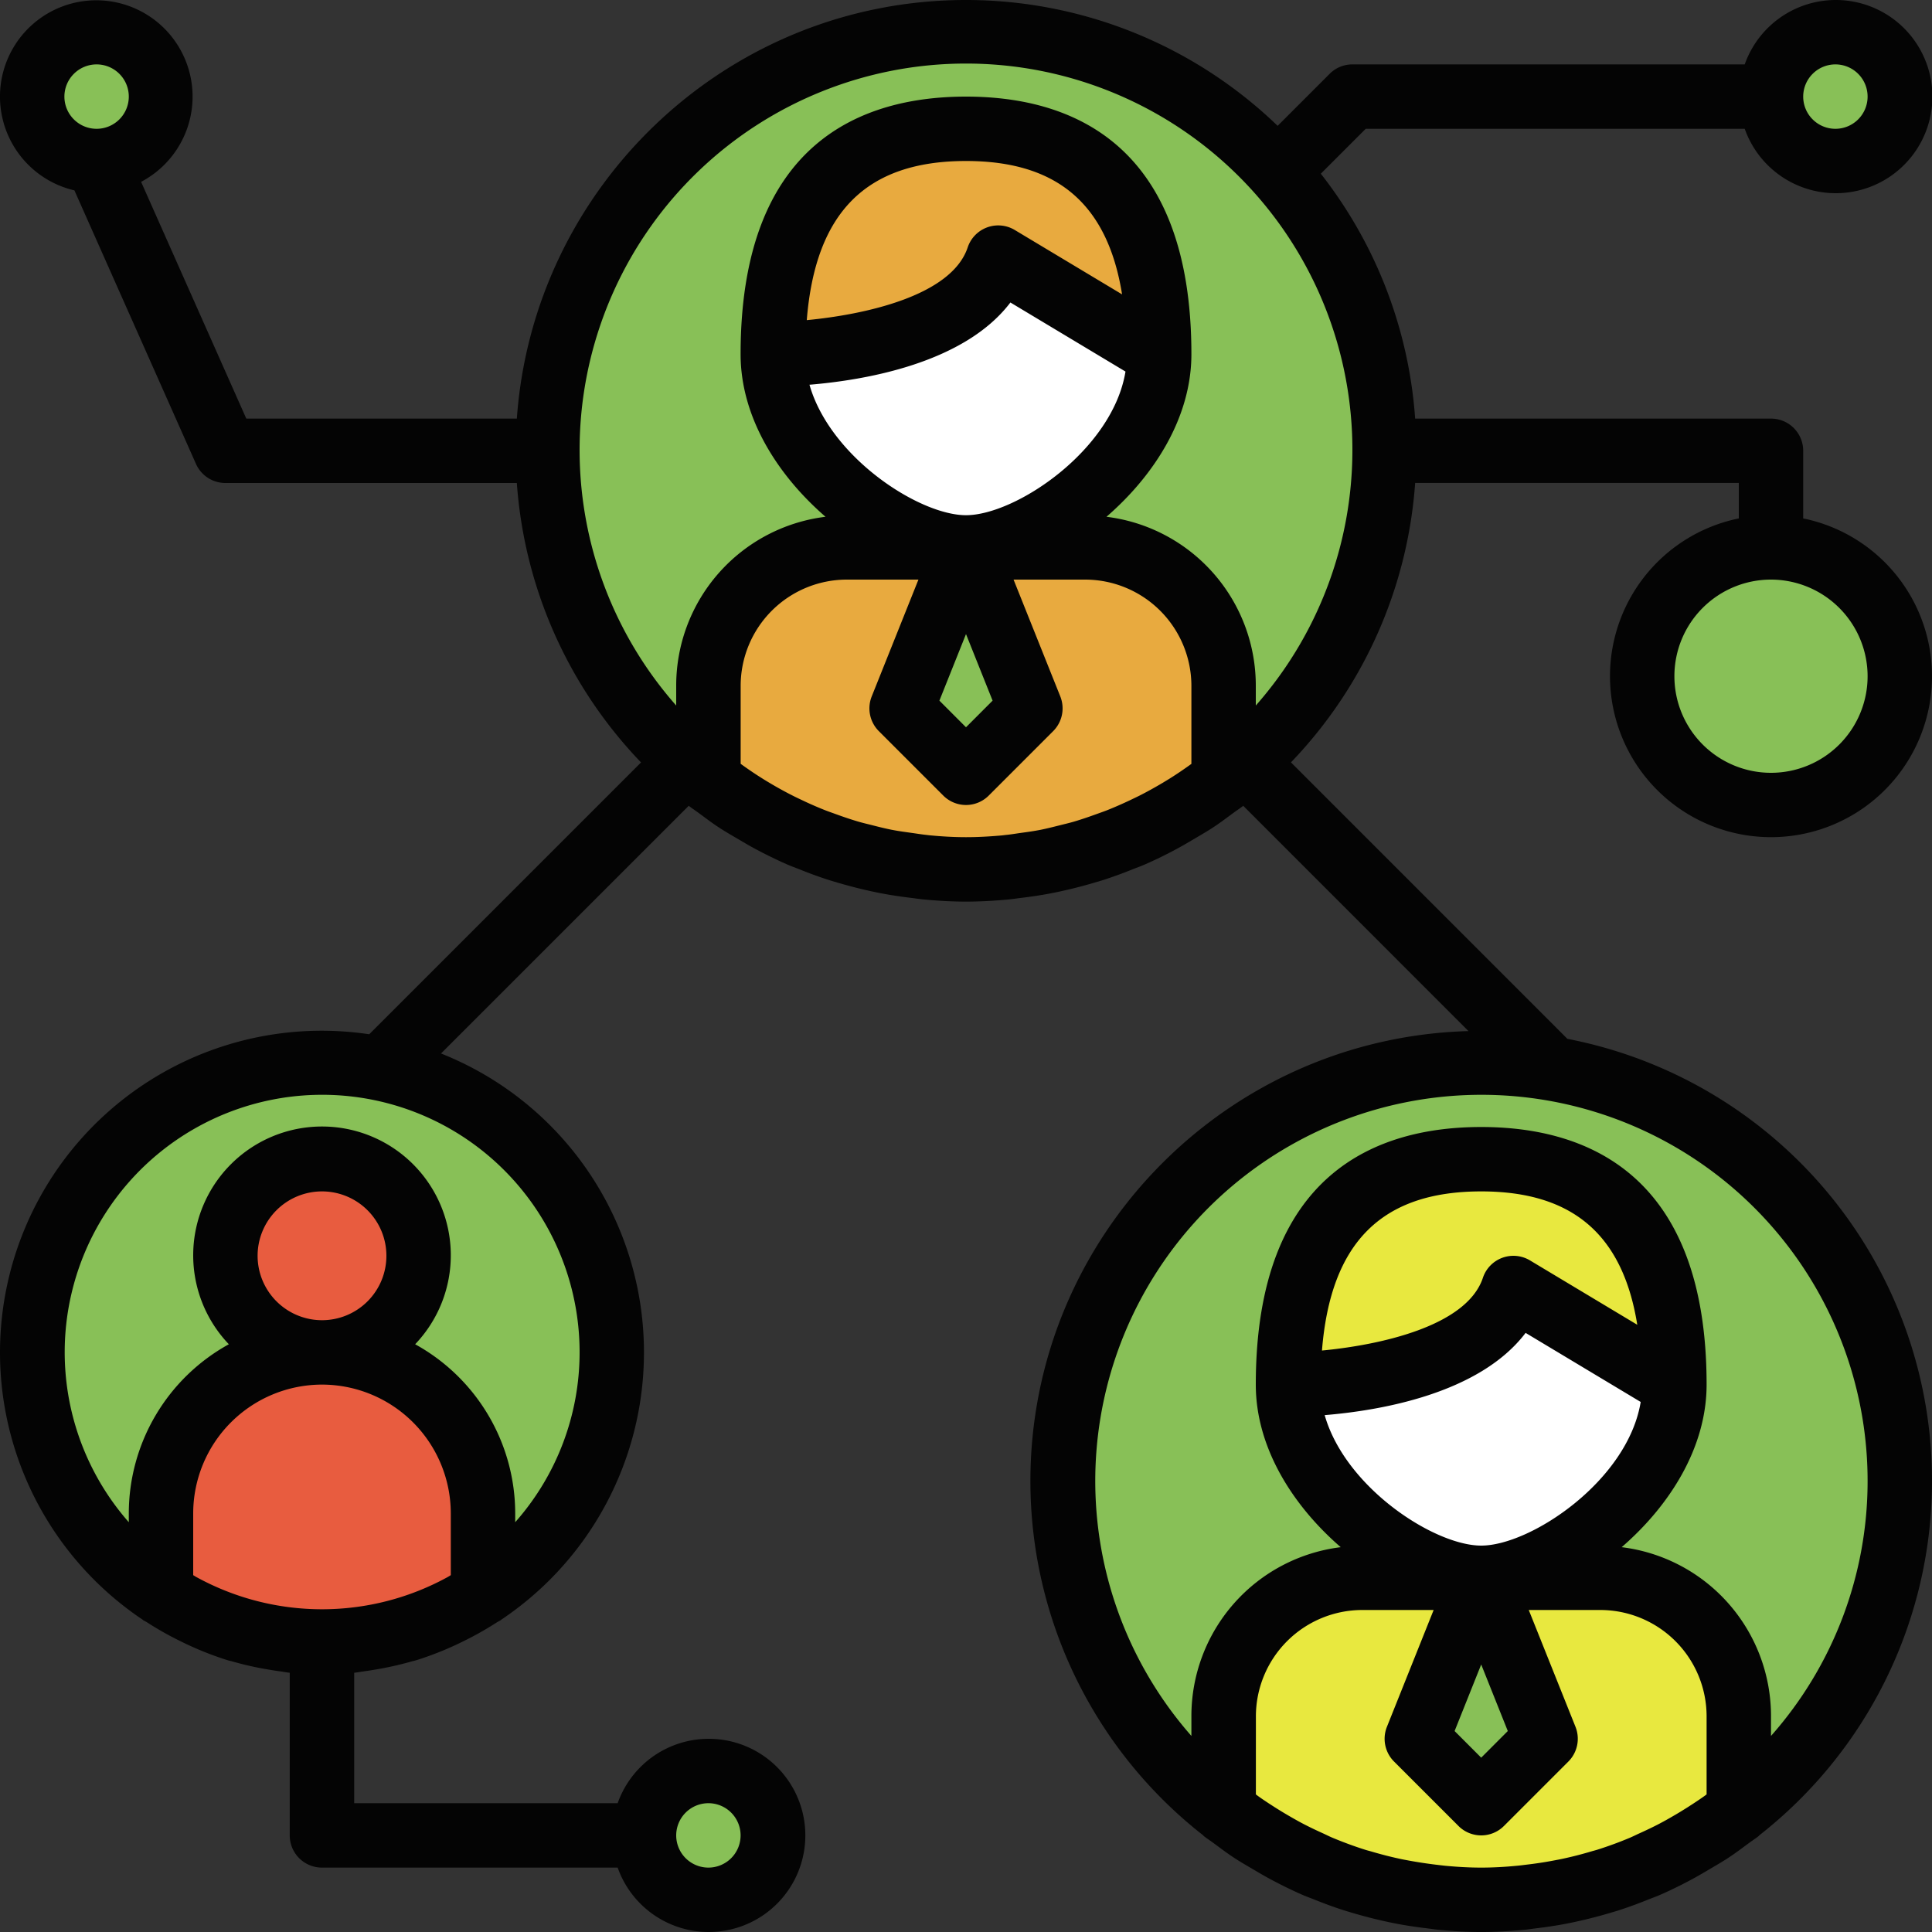
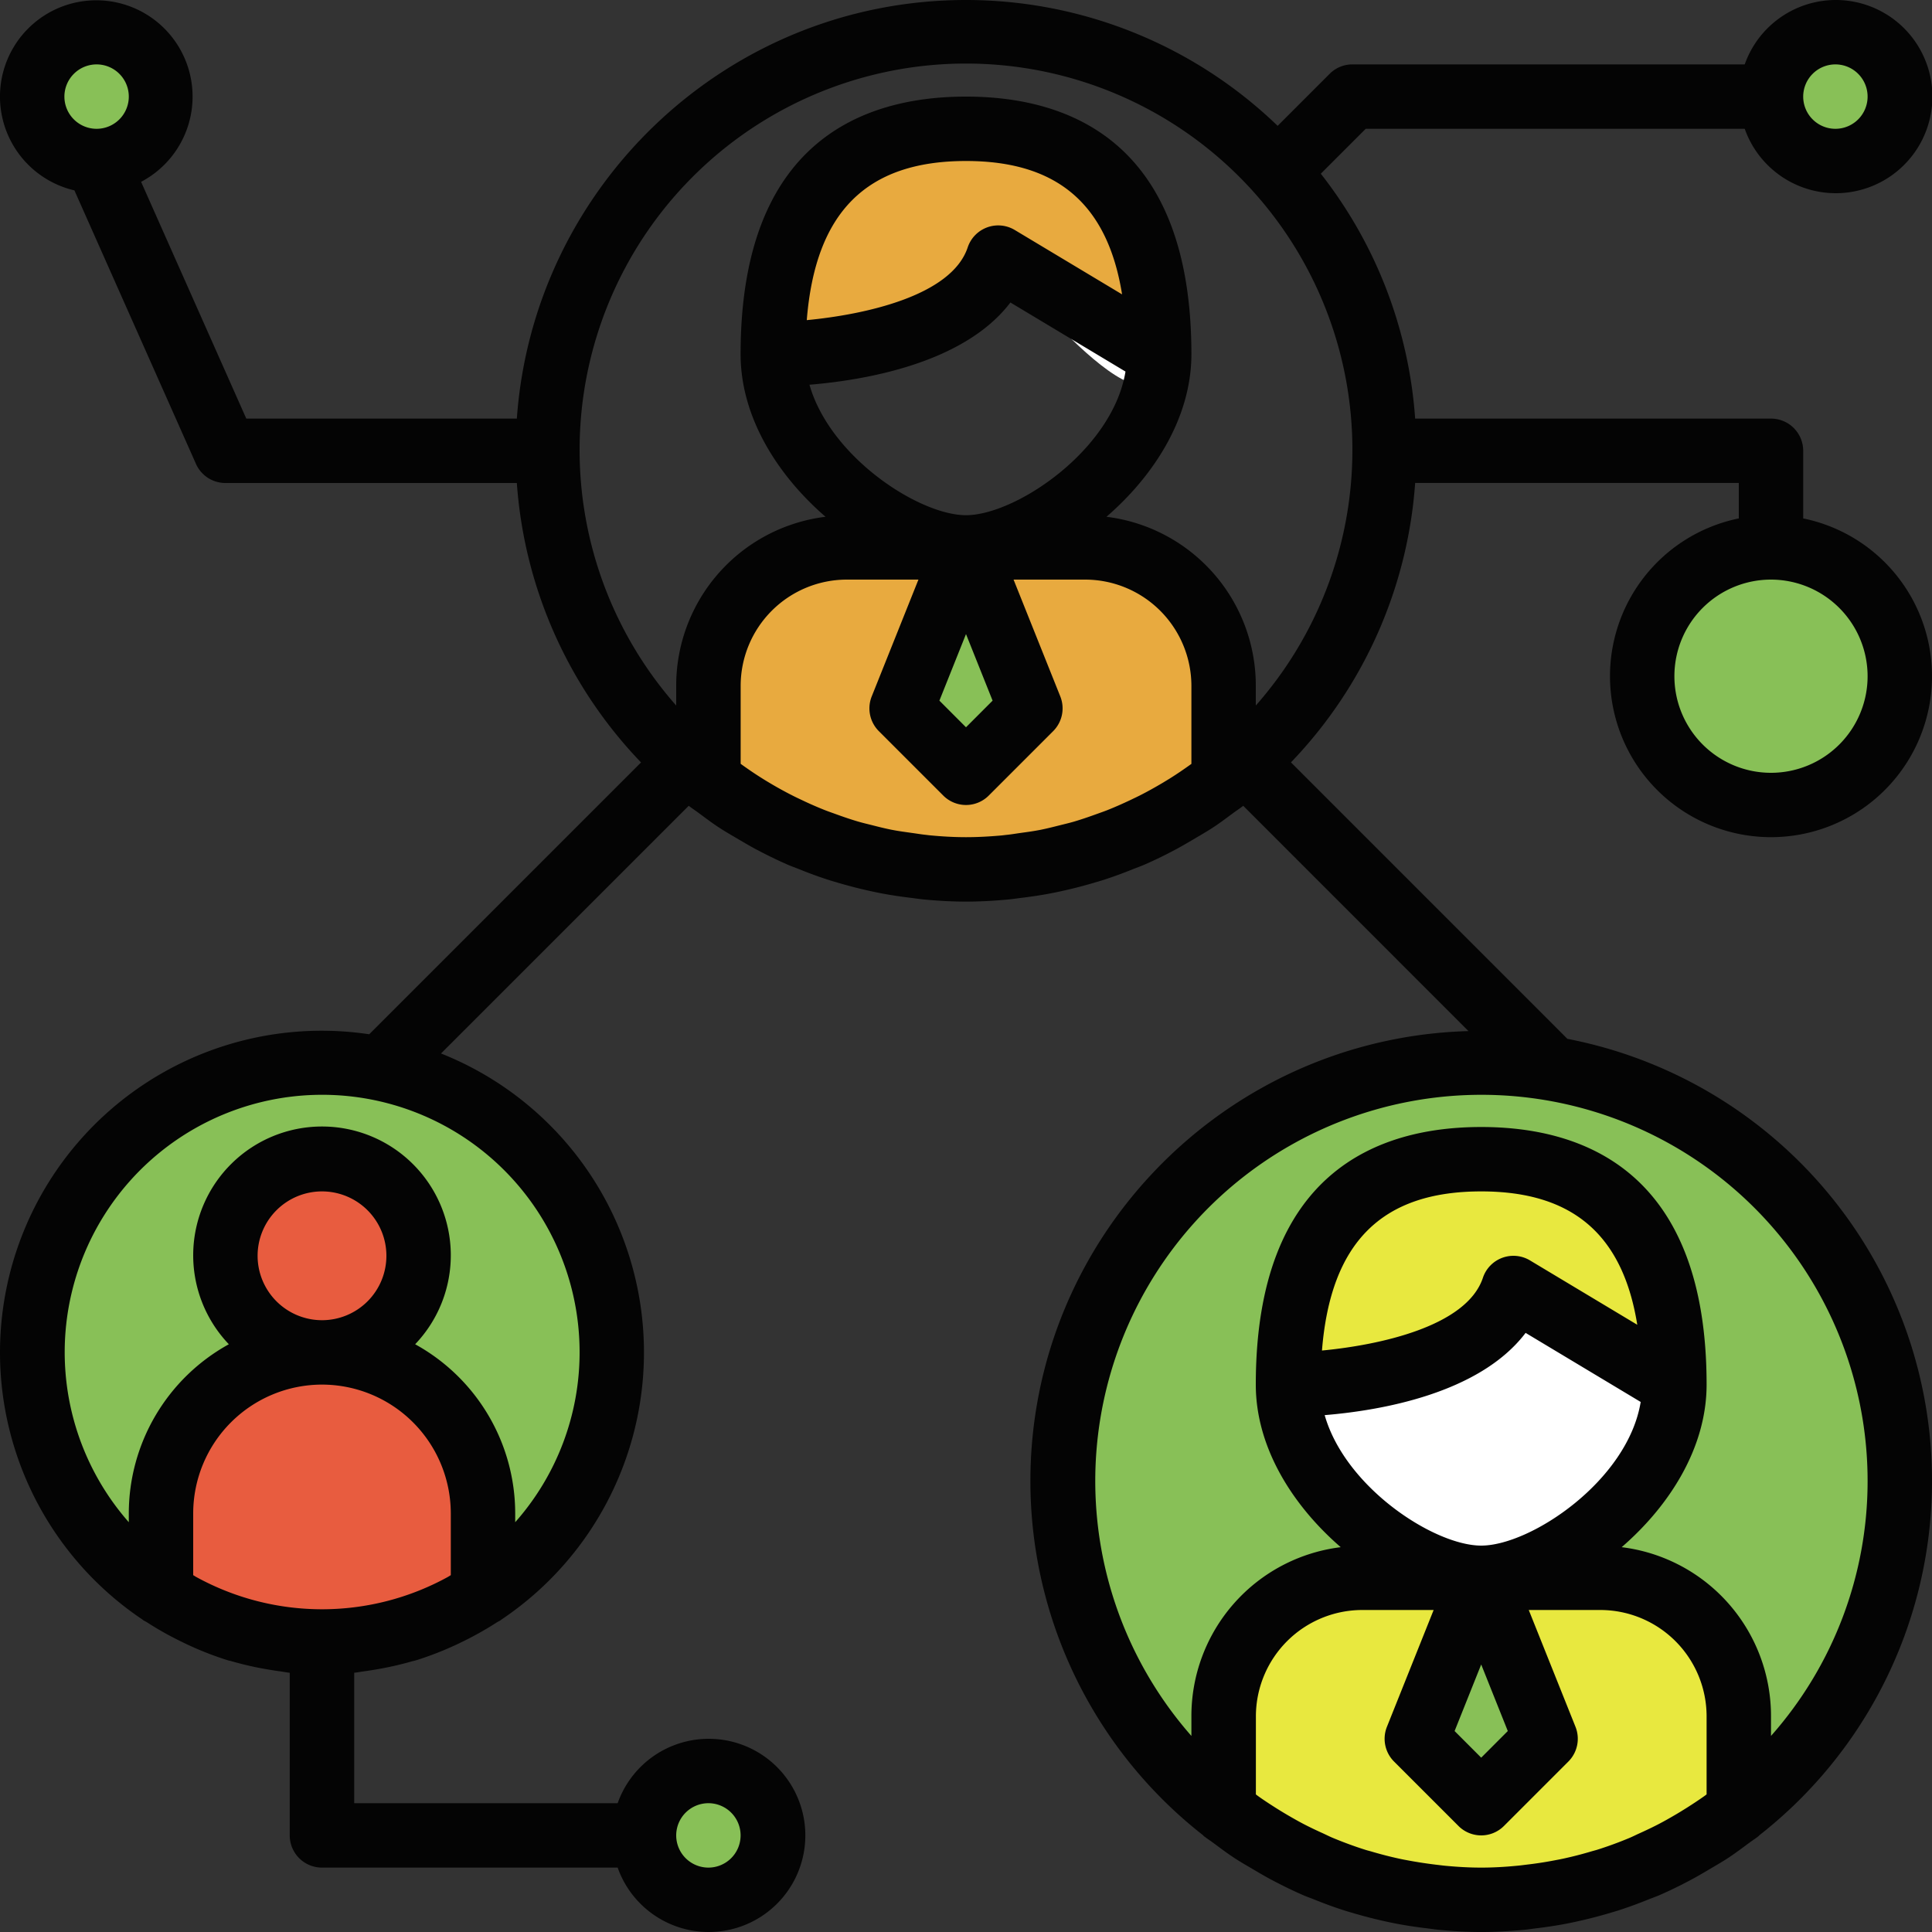
<svg xmlns="http://www.w3.org/2000/svg" width="480" height="480" viewBox="0 0 480 480">
  <rect x="0" y="0" width="480" height="480" fill="#333333" stroke="none" />
-   <path d="M94.552,207.552c3.112.28,6.256.448,9.448.448C100.808,208,97.664,207.832,94.552,207.552Zm18.9,0c-3.111.28-6.256.448-9.447.448C107.192,208,110.336,207.832,113.448,207.552Zm-18.9,0-.065-.006-.639-.059-.072-.007c-.777-.08-1.528-.231-2.3-.328.878.109,1.747.257,2.631.346l.057.006.072.007c3.217.3,6.465.489,9.76.489C100.808,208,97.664,207.832,94.552,207.552Zm19.208-.041.072-.007c.128-.016.264-.008.392-.024-.237.03-.48.046-.718.067l-.059.005c-3.111.28-6.256.448-9.447.448C107.3,208,110.544,207.811,113.76,207.511Zm3.66-.474-.084.011Zm-31.777-.7-.3-.054c-.472-.088-.944-.16-1.409-.256.257.048.512.072.769.12,1.2.224,2.425.4,3.648.572.4.051.79.1,1.184.156.376.056.752.128,1.129.175C88.982,206.836,87.3,206.626,85.643,206.334Zm32.821.547q.363-.052.728-.1c1.334-.185,2.675-.374,4-.616l.1-.021c.247-.048.511-.072.768-.12-.432.087-.856.155-1.287.233l-.114.022q-.288.053-.578.1c-1.54.262-3.1.454-4.665.656C117.774,206.99,118.116,206.924,118.464,206.88Zm9.317-1.717-.158.037Zm-51.389-.955c.664.184,1.352.32,2.024.488.656.168,1.3.352,1.96.5C79.04,204.888,77.7,204.576,76.392,204.208Zm53.192.488.217-.055c.809-.2,1.623-.394,2.425-.62l.071-.02c.383-.113.784-.193,1.167-.3-.616.184-1.239.344-1.856.512-1.268.354-2.543.655-3.826.955C128.39,205.019,128.98,204.851,129.584,204.7ZM78.2,204.641l.217.055Zm-1.807-.433c-.557-.152-1.122-.3-1.681-.461.327.091.66.157.993.253l.062.018c.8.227,1.62.418,2.432.623C77.6,204.492,76.985,204.372,76.392,204.208Zm-1.856-.512.175.051Q74.623,203.723,74.536,203.7Zm59.083-.046-.155.046Zm-62.68-1.111c.614.2,1.25.374,1.878.573.576.184,1.136.408,1.72.584C73.324,203.344,72.135,202.939,70.939,202.539Zm64.253.573c.618-.2,1.251-.368,1.864-.571-1.143.382-2.28.762-3.437,1.109C134.147,203.487,134.659,203.279,135.192,203.112Zm1.952-.6-.088.029Zm-66.288,0,.082.028Zm66.632-.118-.344.118Zm-67.174-.07.542.188Q70.584,202.42,70.314,202.323Zm69.446-.771c.054-.021.11-.04.165-.058.116-.039.233-.075.347-.118-.92.35-1.846.692-2.784,1.017C138.25,202.126,139,201.83,139.76,201.552Zm-71.787-.084c-.083-.027-.165-.054-.246-.084-.128-.048-.247-.1-.375-.152.227.087.455.168.684.252l.2.068c.692.254,1.38.523,2.074.771C69.531,202.048,68.752,201.761,67.974,201.468Zm72.55-.195c-.084.035-.166.07-.251.1l.188-.069c-.061.026-.125.05-.188.069-.114.043-.231.079-.347.118C140.125,201.424,140.324,201.352,140.524,201.274Zm.078-.031-.078.031.086-.035.031-.015q.207-.077.416-.15c.811-.316,1.614-.641,2.416-.967q.127-.059.255-.115c.792-.328,1.607-.607,2.384-.951-1.129.5-2.278.975-3.436,1.437-.089.04-.178.078-.269.115-.22.084-.441.165-.663.245-.426.159-.856.312-1.285.47C140.509,201.286,140.556,201.265,140.6,201.243Zm-75.01-.659c-1.165-.466-2.331-.939-3.483-1.446.709.306,1.445.557,2.154.853,1.024.424,2.048.841,3.089,1.232C66.768,201.008,66.168,200.816,65.592,200.584Zm-3.7-1.544.222.1Zm85.616-.664c-.464.216-.92.455-1.383.664C146.584,198.832,147.032,198.592,147.5,198.376Zm-85.683.634.067.03Zm-1.317-.634c.442.2.869.432,1.317.634C61.374,198.809,60.946,198.582,60.5,198.376Zm90.36-1.624c-.544.28-1.1.528-1.656.792C149.76,197.28,150.32,197.032,150.864,196.752Zm-92.65.522c.191.09.381.179.57.27Zm-1.086-.522c.362.179.724.35,1.086.522C57.853,197.1,57.489,196.935,57.128,196.752Zm101.7-4.5c-.288.175-.576.344-.856.52C158.256,192.6,158.544,192.432,158.832,192.256Zm-109.656,0c.28.175.568.344.856.52C49.744,192.6,49.456,192.432,49.176,192.256ZM166.32,187.12l-.3.232C166.12,187.272,166.216,187.192,166.32,187.12Zm-124.51.094c.057.043.115.085.174.13C41.924,187.3,41.867,187.259,41.81,187.214Zm-.13-.1.13.1C41.766,187.18,41.722,187.147,41.68,187.112Zm-1.14-.856c.229.16.459.319.677.488.159.121.3.257.455.376Q41.1,186.692,40.54,186.256Zm-.54-.392v-.028l.54.42C40.356,186.128,40.174,186,40,185.864Zm-5.351-4.513a104,104,0,1,1,138.7,0c-1.72,1.544-3.536,2.968-5.351,4.392v-23.32A34.428,34.428,0,0,0,133.576,128H104c16.968,0,48-21.487,48-48s-8-56-48-56S56,53.488,56,80s31.032,48,48,48H74.424A34.43,34.43,0,0,0,40,162.424v23.412Q37.25,183.682,34.648,181.352Z" transform="translate(136 8)" fill="#88c057" />
  <path d="M252.52,215.152c.656-.08,1.3-.184,1.944-.28,1.616-.224,3.232-.44,4.824-.736.976-.184,1.936-.416,2.9-.632,1.136-.248,2.264-.528,3.384-.816.9-.232,1.816-.448,2.712-.7.976-.28,1.936-.584,2.9-.888,1.536-.488,3.064-1,4.568-1.56.3-.112.592-.216.888-.328,1.04-.392,2.064-.808,3.08-1.232q2.484-1.032,4.912-2.192c1.08-.52,2.152-1.048,3.208-1.6,1.656-.864,3.28-1.784,4.88-2.728.936-.56,1.88-1.112,2.8-1.7,1.72-1.1,3.392-2.256,5.048-3.448.736-.528,1.48-1.04,2.2-1.584.424-.32.808-.68,1.224-1.008v-23.32A34.394,34.394,0,0,0,269.576,136H240l16,40-16,16-16-16,16-40H210.424A34.428,34.428,0,0,0,176,170.424v23.32c.416.328.8.688,1.224,1.008.72.544,1.464,1.056,2.2,1.584,1.648,1.192,3.328,2.352,5.048,3.448.92.584,1.864,1.136,2.8,1.7q2.4,1.428,4.88,2.728c1.056.552,2.128,1.08,3.208,1.6,1.616.776,3.248,1.5,4.912,2.192,1.024.424,2.048.84,3.08,1.232.3.112.592.216.888.328,1.5.56,3.032,1.072,4.568,1.56.96.3,1.92.608,2.9.888.9.256,1.808.464,2.712.7q1.68.432,3.384.816c.968.216,1.928.448,2.9.632,1.592.3,3.208.512,4.824.736.648.088,1.3.2,1.944.28.9.112,1.784.264,2.688.344,3.248.3,6.52.488,9.84.488s6.592-.192,9.832-.5C250.736,215.416,251.624,215.264,252.52,215.152Z" fill="#e8aa3f" />
-   <path d="M288,88,248,64c-8,24-56,24-56,24,0,26.512,31.032,48,48,48S288,114.512,288,88Z" fill="#fff" />
+   <path d="M288,88,248,64S288,114.512,288,88Z" fill="#fff" />
  <path d="M248,64l40,24c0-26.512-8-56-48-56s-48,29.488-48,56C192,88,240,88,248,64Z" fill="#e8aa3f" />
  <path d="M134.168,335.5c3.24.3,6.512.5,9.832.5C140.68,336,137.408,335.808,134.168,335.5Zm19.663,0c-3.24.3-6.512.5-9.832.5C147.32,336,150.592,335.808,153.832,335.5Zm3.5-.455c-1.168.151-2.32.344-3.5.455C155.008,335.392,156.168,335.2,157.336,335.048Zm-26.672,0c1.168.151,2.32.344,3.5.455C132.984,335.392,131.832,335.2,130.664,335.048Zm32.632-.9c-1.96.368-3.952.656-5.96.912C159.336,334.792,161.328,334.512,163.3,334.144Zm-38.592-.008c1.968.368,3.96.656,5.96.913C128.664,334.792,126.672,334.512,124.7,334.136Zm-4.336-.928c1.44.328,2.88.656,4.336.936C123.248,333.872,121.808,333.544,120.368,333.208Zm47.256-.008c-1.432.337-2.872.664-4.336.936C164.752,333.864,166.184,333.536,167.624,333.2ZM172.3,332c-1.544.44-3.1.832-4.672,1.2C169.2,332.832,170.752,332.432,172.3,332ZM115.7,332q2.317.648,4.672,1.2C118.8,332.832,117.248,332.44,115.7,332Zm61.44-1.488c-1.592.544-3.217,1.023-4.848,1.488C173.928,331.536,175.544,331.048,177.144,330.512Zm-66.289,0c1.6.535,3.217,1.023,4.848,1.488C114.072,331.536,112.456,331.056,110.856,330.512Zm68.836-.919c-.845.319-1.688.634-2.548.919C178,330.222,178.849,329.91,179.692,329.593Zm-72.34-.362c1.16.432,2.32.88,3.5,1.281C109.672,330.112,108.512,329.672,107.352,329.232Zm73.3,0-.956.362Zm2.753-1.06c-.913.362-1.833.712-2.753,1.06C181.568,328.88,182.488,328.532,183.4,328.172Zm-81.513-1.132c1.784.792,3.624,1.5,5.464,2.191C105.512,328.536,103.672,327.84,101.888,327.04Zm84.224,0c-.892.4-1.8.772-2.711,1.132C184.314,327.81,185.22,327.436,186.112,327.04Zm1.392-.664c-.464.216-.92.456-1.384.664C186.584,326.832,187.032,326.592,187.5,326.376Zm-85.683.634.067.03Zm-1.317-.634c.442.2.869.433,1.317.634C101.373,326.809,100.946,326.582,100.5,326.376Zm99.306-6.724a104.28,104.28,0,0,1-12.306,6.724A106.719,106.719,0,0,0,199.81,319.652Zm-111.62,0a106.7,106.7,0,0,0,12.306,6.724A104.182,104.182,0,0,1,88.19,319.652ZM208,313.863h0q-3.944,3.091-8.19,5.788Q204.049,316.951,208,313.863Zm-128,0h0q3.945,3.082,8.19,5.789Q83.95,316.956,80,313.864ZM40,232a104,104,0,1,1,168,81.863V290.424A34.428,34.428,0,0,0,173.576,256H144c16.968,0,48-21.488,48-48s-8-56-48-56-48,29.488-48,56,31.032,48,48,48H114.424A34.428,34.428,0,0,0,80,290.424v23.439A103.621,103.621,0,0,1,40,232ZM0,40,16,0,32,40,16,56Z" transform="translate(224 136)" fill="#88c057" />
  <path d="M432,426.424A34.428,34.428,0,0,0,397.576,392H368l16,40-16,16-16-16,16-40H338.424A34.428,34.428,0,0,0,304,426.424v23.44a104.7,104.7,0,0,0,20.5,12.512c.464.216.92.456,1.384.664,1.784.8,3.624,1.488,5.464,2.192,1.168.44,2.32.888,3.5,1.28,1.592.544,3.216,1.024,4.848,1.488,1.544.432,3.1.832,4.672,1.2,1.44.336,2.872.664,4.336.936,1.96.368,3.952.656,5.96.912,1.168.152,2.328.344,3.5.456,3.24.3,6.512.5,9.832.5s6.592-.192,9.832-.5c1.184-.112,2.336-.3,3.5-.456,2-.256,3.992-.544,5.96-.912,1.456-.272,2.9-.6,4.336-.936q2.352-.552,4.672-1.2c1.632-.464,3.248-.944,4.848-1.488,1.184-.4,2.344-.848,3.5-1.28,1.84-.7,3.68-1.392,5.464-2.192.472-.208.92-.456,1.384-.664A104.7,104.7,0,0,0,432,449.864v-23.44Z" fill="#e8e83f" />
  <path d="M376,320l40,24c0-26.512-8-56-48-56s-48,29.488-48,56C320,344,368,344,376,320Z" fill="#e8e83f" />
  <path d="M416,344l-40-24c-8,24-56,24-56,24,0,26.512,31.032,48,48,48S416,370.512,416,344Z" fill="#fff" />
  <path d="M344,168l16-40,16,40-16,16ZM62.272,143.264A72.319,72.319,0,0,0,72,144,72.319,72.319,0,0,1,62.272,143.264Zm19.456,0A72.319,72.319,0,0,1,72,144,72.319,72.319,0,0,0,81.728,143.264Zm11.5-2.456a70.777,70.777,0,0,1-9.16,2.1A72.307,72.307,0,0,0,93.224,140.808Zm-42.448,0a70.777,70.777,0,0,0,9.16,2.1A70.777,70.777,0,0,1,50.776,140.808Zm51.328-3.464a70.658,70.658,0,0,1-8.832,3.456A72.3,72.3,0,0,0,102.1,137.344Zm-60.208,0a72.3,72.3,0,0,0,8.832,3.456A71.287,71.287,0,0,1,41.9,137.344Zm63.05-1.395c-.337.174-.677.346-1.018.515Q104.439,136.209,104.946,135.949Zm-65.094.406.22.11ZM32,131.856v-.072a72.278,72.278,0,0,0,7.851,4.571A71.684,71.684,0,0,1,32,131.856Zm80-.072v.072a70.239,70.239,0,0,1-7.054,4.093A72.232,72.232,0,0,0,112,131.784ZM0,72a72,72,0,1,1,112,59.784V112A40,40,0,0,0,72,72,24,24,0,1,0,48,48,24,24,0,0,0,72,72a40,40,0,0,0-40,40v19.785A71.829,71.829,0,0,1,0,72Z" transform="translate(8 264)" fill="#88c057" />
  <circle cx="24" cy="24" r="24" transform="translate(56 288)" fill="#e85c3f" />
  <path d="M92.064,406.912a70.842,70.842,0,0,0,9.16-2.1.087.087,0,0,1,.04-.008,71.446,71.446,0,0,0,8.832-3.456c.616-.28,1.224-.576,1.824-.88a72.268,72.268,0,0,0,8.072-4.608V376a40,40,0,0,0-80,0v19.856a73.546,73.546,0,0,0,8.072,4.608c.608.3,1.208.592,1.824.88A70.685,70.685,0,0,0,58.72,404.8a.087.087,0,0,0,.04.008,72.509,72.509,0,0,0,9.16,2.1c.776.128,1.552.248,2.336.36A74.088,74.088,0,0,0,80,408a72.31,72.31,0,0,0,9.728-.736C90.512,407.16,91.288,407.04,92.064,406.912Z" fill="#e85c3f" />
  <path d="M152,448a16,16,0,1,1,16,16A16,16,0,0,1,152,448ZM400,160a32,32,0,1,1,32,32A32,32,0,0,1,400,160ZM432,16a16,16,0,1,1,16,16A16,16,0,0,1,432,16ZM0,16A16,16,0,1,1,16,32,16,16,0,0,1,0,16Z" transform="translate(8 8)" fill="#88c057" />
  <path d="M433.472,32a24,24,0,1,0,0-16H336a7.965,7.965,0,0,0-5.656,2.344l-12.92,12.92A111.536,111.536,0,0,0,240,0C180.944,0,132.536,45.976,128.408,104H61.192L35.056,45.176A23.926,23.926,0,1,0,18.488,47.3l30.2,67.952A8,8,0,0,0,56,120h72.408a111.536,111.536,0,0,0,30.856,69.424L91.728,256.96A79.923,79.923,0,0,0,35.384,402.368c.056.04.1.1.16.136.32.216.68.36,1.008.576a79.077,79.077,0,0,0,7.9,4.48c.856.424,1.7.848,2.576,1.24a79.26,79.26,0,0,0,9.48,3.664c.392.12.8.192,1.2.312a79.162,79.162,0,0,0,9.064,2.032c.9.152,1.8.3,2.7.416.84.112,1.664.28,2.512.368V456a8,8,0,0,0,8,8h73.472a24,24,0,1,0,0-16H88V415.592c.848-.088,1.672-.256,2.512-.368.912-.12,1.808-.264,2.7-.416a80.882,80.882,0,0,0,9.064-2.032c.4-.112.8-.184,1.2-.312a79.908,79.908,0,0,0,9.488-3.664c.864-.392,1.72-.816,2.576-1.24a80.746,80.746,0,0,0,7.9-4.488c.328-.208.688-.352,1.008-.576.056-.04.1-.1.16-.136a79.908,79.908,0,0,0-15.04-140.624L171.112,200.2c.792.616,1.624,1.152,2.424,1.744,1.616,1.192,3.208,2.408,4.888,3.512,1.648,1.1,3.352,2.064,5.048,3.064,1.56.92,3.12,1.84,4.728,2.68,2.512,1.32,5.048,2.568,7.64,3.688.864.376,1.752.68,2.632,1.032,2.344.944,4.712,1.832,7.12,2.608.984.32,1.984.6,2.984.9,2.36.688,4.736,1.3,7.144,1.84,1.064.24,2.128.464,3.2.672,2.472.472,4.968.84,7.488,1.144,1.008.12,2,.28,3.008.376,3.5.336,7.024.544,10.584.544s7.088-.208,10.592-.536c1.016-.1,2-.248,3.008-.376,2.512-.3,5.016-.672,7.488-1.144q1.608-.312,3.192-.672c2.408-.536,4.784-1.152,7.144-1.84,1-.3,2-.576,2.984-.9,2.408-.784,4.776-1.664,7.12-2.608.872-.352,1.768-.664,2.632-1.032,2.6-1.12,5.144-2.368,7.656-3.7,1.592-.84,3.136-1.744,4.68-2.656,1.7-1.008,3.416-1.984,5.072-3.08,1.68-1.112,3.272-2.32,4.888-3.512.8-.592,1.64-1.128,2.424-1.744l55.96,55.968C304.552,257.848,256,307.3,256,368a111.761,111.761,0,0,0,42.928,87.984c.064.048.08.128.144.176.808.632,1.656,1.168,2.472,1.776,1.616,1.192,3.208,2.408,4.888,3.512,1.648,1.1,3.352,2.064,5.048,3.064,1.56.92,3.12,1.84,4.728,2.68,2.512,1.32,5.048,2.568,7.64,3.688.864.376,1.752.68,2.632,1.032,2.344.944,4.712,1.832,7.12,2.608.984.32,1.984.6,2.984.9,2.36.688,4.736,1.3,7.144,1.84,1.064.24,2.128.464,3.2.672,2.472.472,4.968.84,7.488,1.144,1.008.12,2,.28,3.008.376,3.488.344,7.016.552,10.576.552s7.088-.208,10.592-.536c1.016-.1,2-.248,3.008-.376,2.512-.3,5.016-.672,7.488-1.144q1.608-.312,3.192-.672c2.408-.536,4.784-1.152,7.144-1.84,1-.3,2-.576,2.984-.9,2.408-.784,4.776-1.664,7.12-2.608.872-.352,1.768-.664,2.632-1.032,2.6-1.12,5.144-2.368,7.656-3.7,1.592-.84,3.136-1.744,4.68-2.656,1.7-1.008,3.416-1.984,5.072-3.08,1.68-1.112,3.272-2.32,4.888-3.512.816-.608,1.664-1.144,2.472-1.776.064-.048.088-.128.144-.176a111.846,111.846,0,0,0-47.656-197.9l-68.68-68.688a111.516,111.516,0,0,0,30.856-69.424H432V128.8a40,40,0,1,0,16,0V112a8,8,0,0,0-8-8H351.592a111.229,111.229,0,0,0-23.44-60.84L339.312,32ZM456,16a8,8,0,1,1-8,8A8.008,8.008,0,0,1,456,16ZM24,16a8,8,0,1,1-8,8A8.008,8.008,0,0,1,24,16ZM176,448a8,8,0,1,1-8,8A8.008,8.008,0,0,1,176,448ZM64,312a16,16,0,1,1,16,16A16.016,16.016,0,0,1,64,312Zm16,32a32.032,32.032,0,0,1,32,32v15.344c-.248.144-.48.3-.72.44a64.9,64.9,0,0,1-62.552,0c-.248-.144-.48-.3-.728-.44V376A32.032,32.032,0,0,1,80,344Zm64-8a63.66,63.66,0,0,1-16,42.192V376a48.009,48.009,0,0,0-24.856-42.024,32,32,0,1,0-46.288,0A48.009,48.009,0,0,0,32,376v2.192A63.962,63.962,0,1,1,144,336ZM464,168a24,24,0,1,1-24-24A24.029,24.029,0,0,1,464,168ZM251.032,75.152l28.592,17.16C276.416,111.9,252.28,128,240,128c-11.592,0-33.728-14.336-38.888-32.416C214.808,94.456,239.536,90.3,251.032,75.152ZM200.44,79.536C202.584,52.728,215.232,40,240,40c22.7,0,35.176,10.736,38.776,33.136L252.12,57.144a7.994,7.994,0,0,0-11.7,4.328C236.368,73.616,214.512,78.2,200.44,79.536Zm39.56,78,6.608,16.536L240,180.688l-6.608-6.616ZM228.184,144l-11.608,29.024a8,8,0,0,0,1.776,8.632l16,16a7.986,7.986,0,0,0,11.3,0l16-16a8.013,8.013,0,0,0,1.776-8.632L251.816,144h17.76A26.431,26.431,0,0,1,296,170.424v19.36c-1.752,1.264-3.528,2.48-5.344,3.616-.576.36-1.152.7-1.728,1.056-1.928,1.144-3.88,2.232-5.872,3.24-.7.352-1.424.688-2.136,1.032-1.92.912-3.864,1.776-5.84,2.56-.872.344-1.76.648-2.648.968-1.872.68-3.752,1.328-5.656,1.888-1.12.328-2.272.592-3.408.88-1.624.408-3.256.824-4.9,1.152-.176.032-.36.072-.536.1-1.488.28-3.008.48-4.52.688-1.072.152-2.144.336-3.224.448-.416.04-.832.1-1.248.144-2.952.264-5.92.44-8.936.44s-5.984-.176-8.928-.456c-.416-.04-.832-.1-1.248-.144-1.08-.12-2.152-.3-3.224-.448-1.512-.216-3.032-.408-4.52-.688-.176-.032-.36-.072-.536-.1-1.648-.328-3.28-.736-4.9-1.152-1.144-.288-2.288-.552-3.408-.88-1.912-.56-3.792-1.208-5.656-1.888-.888-.32-1.776-.624-2.648-.968q-2.964-1.176-5.84-2.56c-.712-.336-1.432-.672-2.136-1.032q-2.988-1.512-5.872-3.24-.876-.516-1.728-1.056c-1.824-1.136-3.6-2.352-5.344-3.616v-19.36A26.4,26.4,0,0,1,210.424,144h17.76ZM379.032,331.152l28.592,17.16C404.416,367.9,380.28,384,368,384c-11.592,0-33.728-14.336-38.888-32.416C342.808,350.456,367.536,346.3,379.032,331.152Zm-50.592,4.384C330.584,308.728,343.232,296,368,296c22.7,0,35.176,10.736,38.776,33.136L380.12,313.144a7.994,7.994,0,0,0-11.7,4.328C364.368,329.616,342.512,334.2,328.44,335.536Zm39.56,78,6.608,16.536L368,436.688l-6.608-6.616ZM356.184,400l-11.608,29.024a8,8,0,0,0,1.776,8.632l16,16a7.986,7.986,0,0,0,11.3,0l16-16a8.013,8.013,0,0,0,1.776-8.632L379.816,400h17.76A26.43,26.43,0,0,1,424,426.424v19.392c-.232.168-.448.344-.68.5-1.344.952-2.712,1.848-4.088,2.728-1.088.688-2.184,1.36-3.3,2.008-1.2.7-2.4,1.384-3.624,2.024-1.648.864-3.336,1.664-5.04,2.432-.8.36-1.584.76-2.384,1.1-2.624,1.1-5.312,2.088-8.048,2.952-.488.152-.984.272-1.472.416q-3.444,1.032-6.992,1.8c-.816.176-1.632.328-2.448.48q-3.216.612-6.5.992c-.824.1-1.648.216-2.48.288-2.952.288-5.92.464-8.936.464s-5.984-.176-8.928-.456c-.832-.08-1.656-.192-2.48-.288q-3.288-.4-6.5-.992c-.816-.152-1.632-.3-2.448-.48-2.368-.512-4.7-1.12-6.992-1.8-.488-.144-.992-.256-1.472-.416-2.736-.864-5.416-1.856-8.048-2.952-.808-.336-1.592-.736-2.384-1.1-1.7-.768-3.392-1.568-5.04-2.432-1.224-.64-2.424-1.328-3.624-2.024q-1.668-.972-3.3-2.008c-1.376-.88-2.752-1.768-4.088-2.728-.232-.16-.448-.344-.68-.5V426.432A26.448,26.448,0,0,1,338.424,400ZM464,368a95.5,95.5,0,0,1-24,63.288v-4.864a42.264,42.264,0,0,0-37.1-42.032C414.776,374.112,424,359.7,424,344c0-52.9-30.456-64-56-64s-56,11.1-56,64c0,15.7,9.224,30.112,21.1,40.392A42.264,42.264,0,0,0,296,426.424v4.864A95.942,95.942,0,1,1,464,368ZM312,175.288v-4.864a42.264,42.264,0,0,0-37.1-42.032C286.776,118.112,296,103.7,296,88c0-52.9-30.456-64-56-64s-56,11.1-56,64c0,15.7,9.224,30.112,21.1,40.392A42.264,42.264,0,0,0,168,170.424v4.864a96,96,0,1,1,144,0Z" fill="#040404" />
</svg>